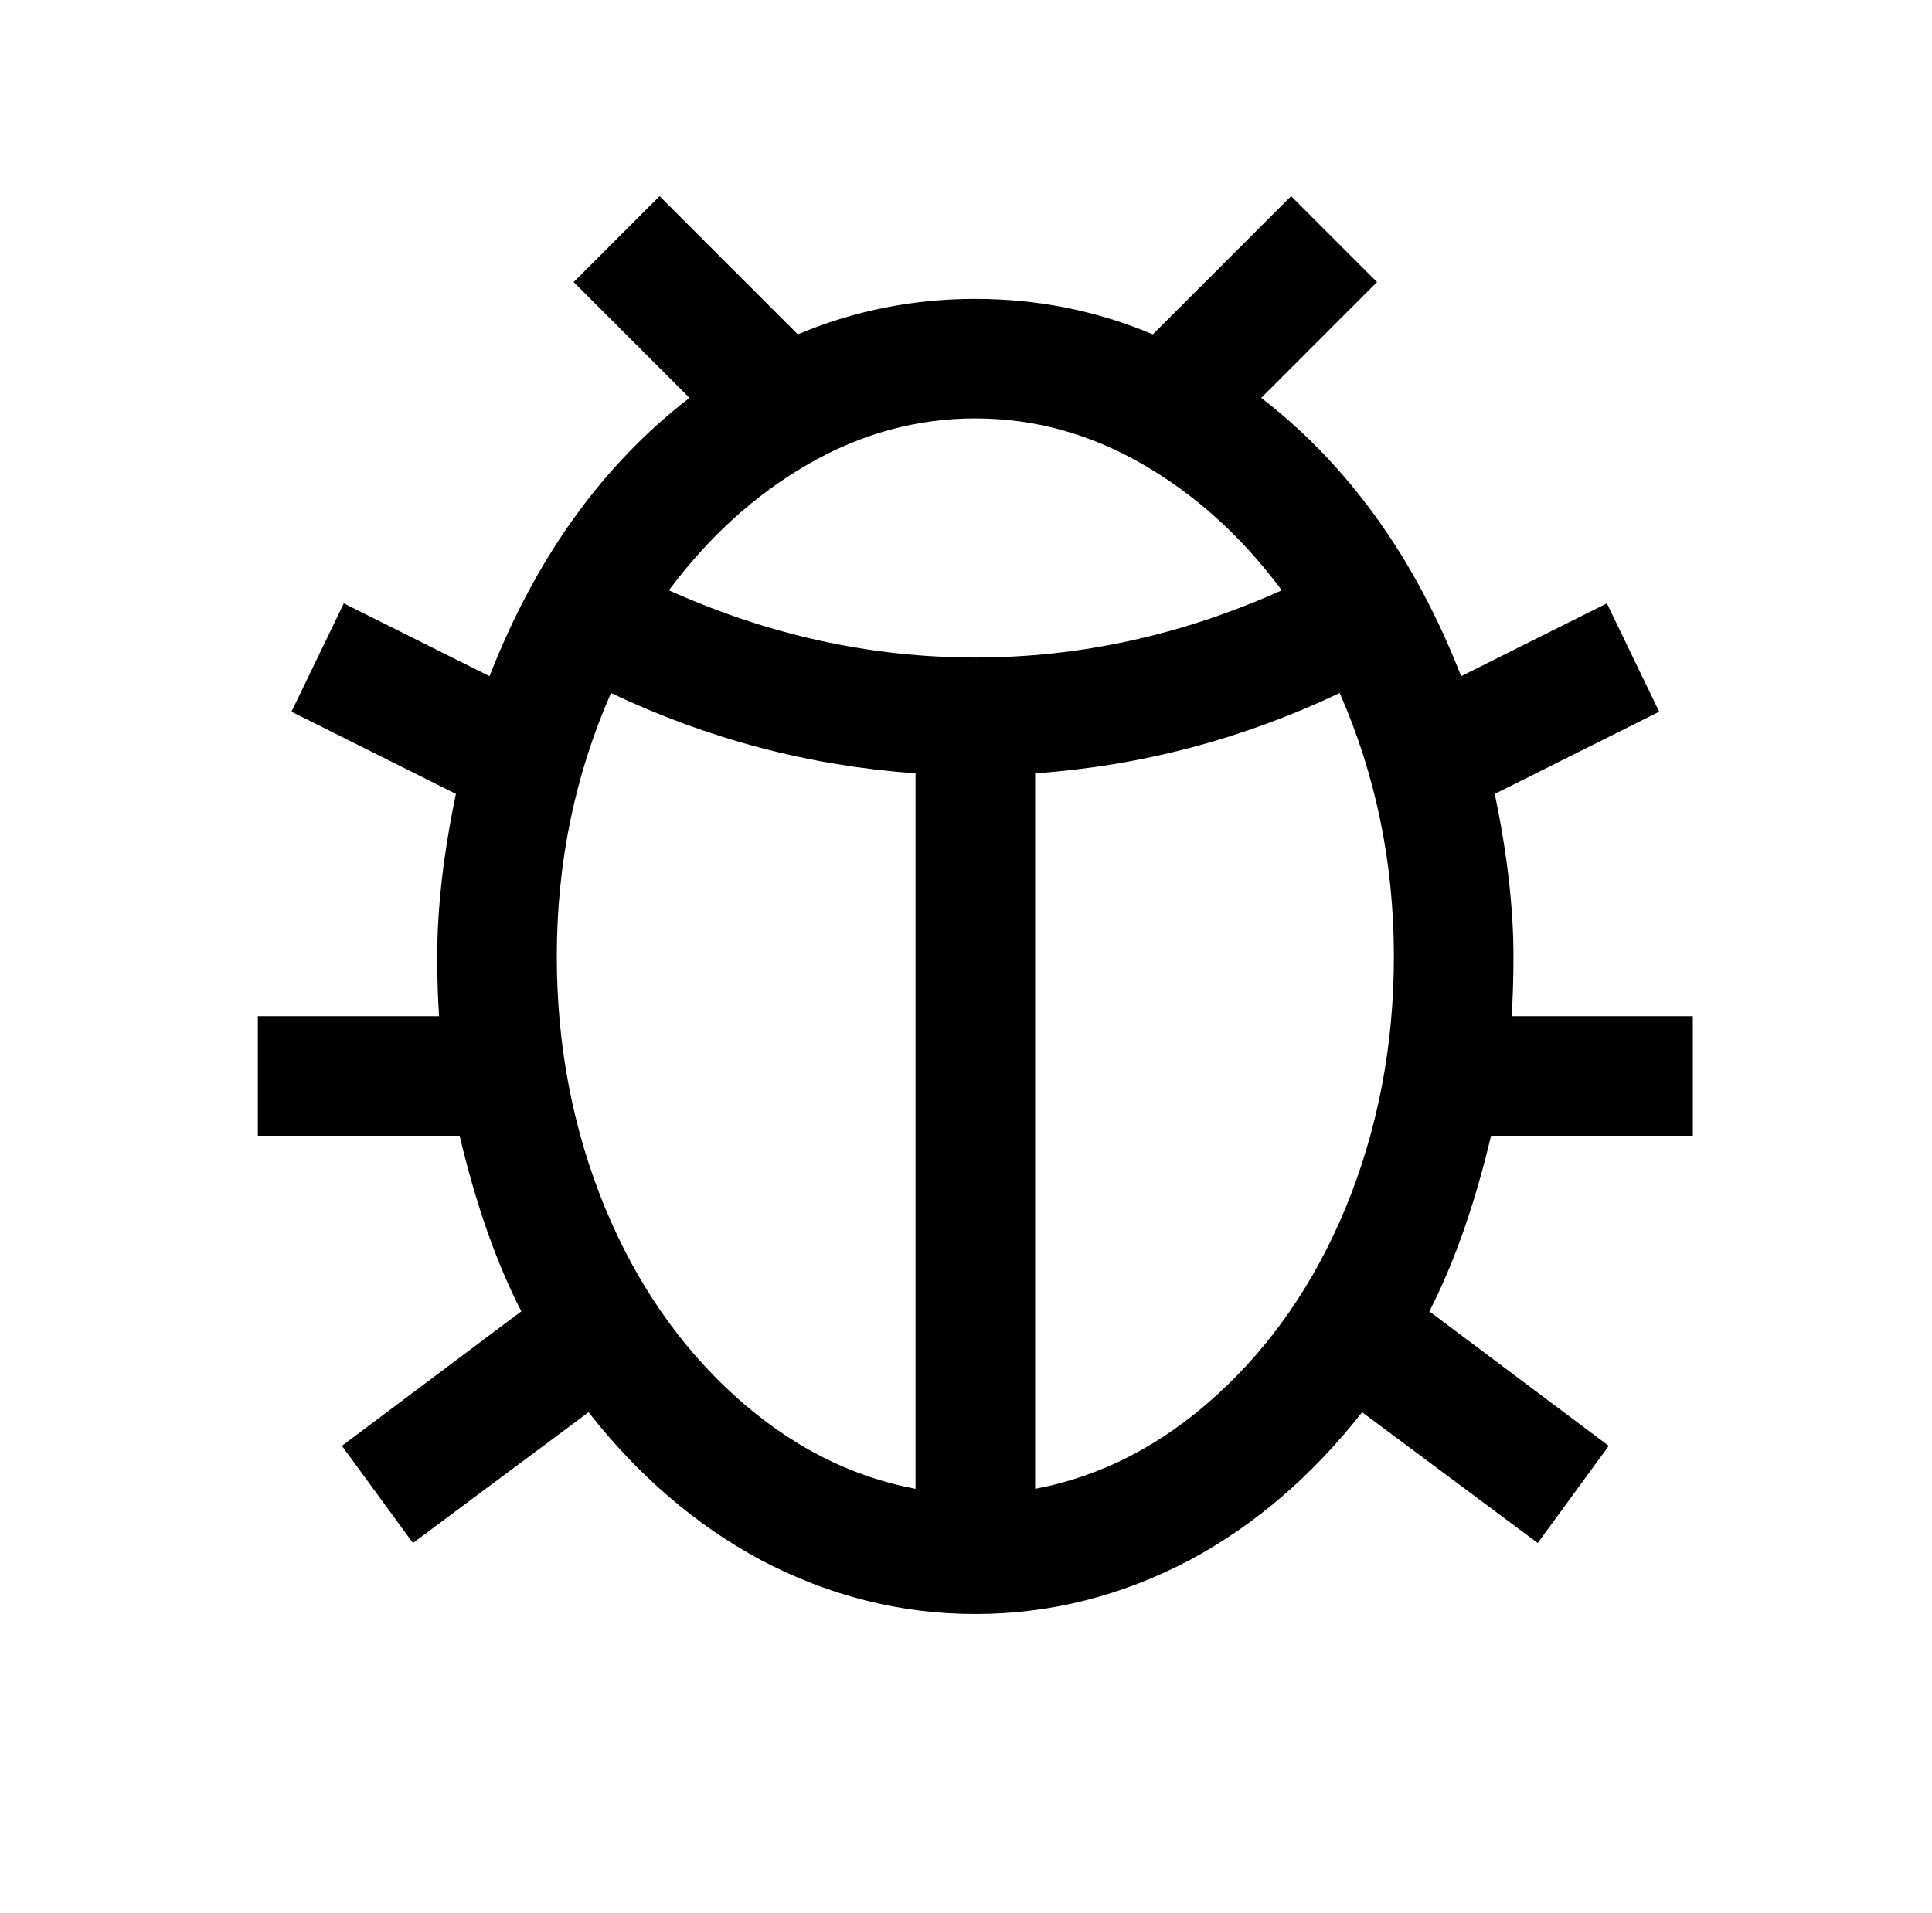
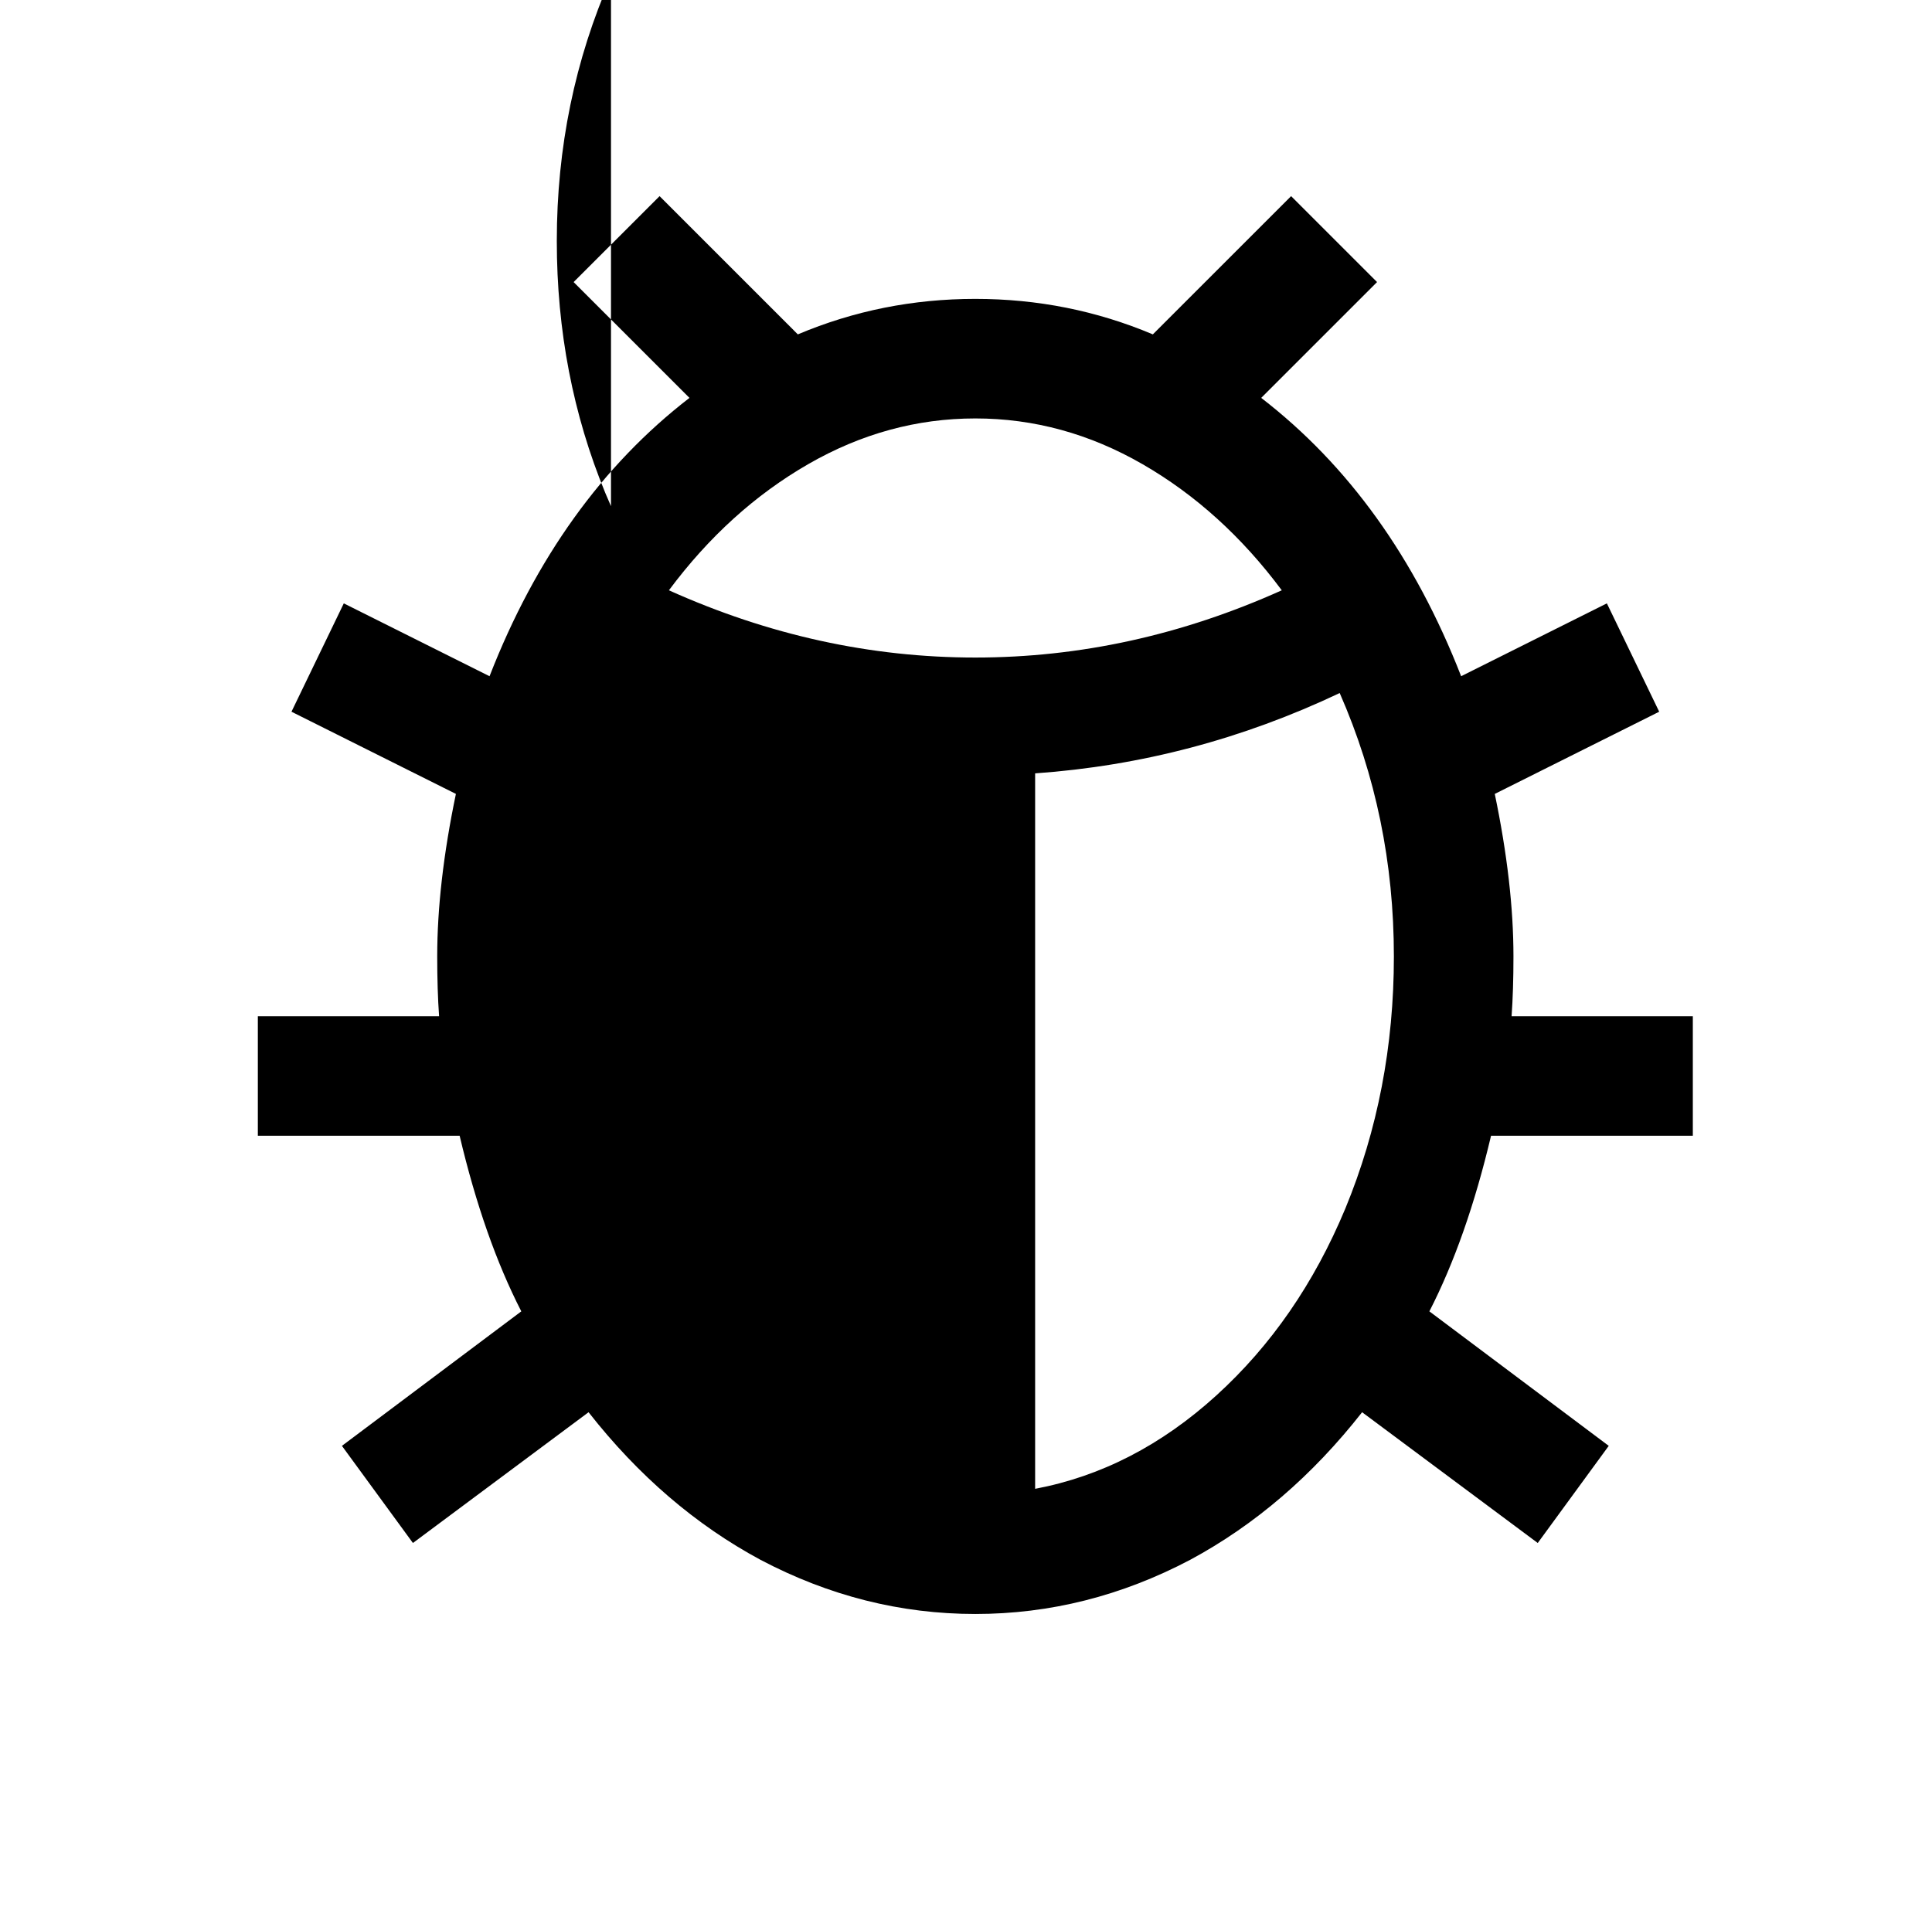
<svg xmlns="http://www.w3.org/2000/svg" version="1.1" viewBox="-10 0 1034 1024">
-   <path fill="currentColor" d="M343 105l-46 46l62 62q-70 54 -107 149l-78 -39l-28 58l88 44q-10 48 -10 87q0 18 1 32h-97v64h108q13 55 33 94l-96 72l38 52l94 -70q40 51 92 79q55 29 115 29t115 -29q52 -28 92 -79l94 70l38 -52l-96 -72q20 -39 33 -94h108v-64h-97q1 -14 1 -32q0 -39 -10 -87 l88 -44l-28 -58l-78 39q-37 -95 -107 -149l62 -62l-46 -46l-74 74q-45 -19 -95 -19t-95 19zM512 224q47 0 89.5 24.5t74.5 67.5q-80 36 -164 36t-164 -36q32 -43 74.5 -67.5t89.5 -24.5zM317 371q78 37 163 43v383q-53 -10 -97 -50t-69 -100q-26 -63 -26 -135q0 -75 29 -141 zM707 371q29 66 29 141q0 72 -26 135q-25 60 -69 100t-97 50v-383q85 -6 163 -43z" />
+   <path fill="currentColor" d="M343 105l-46 46l62 62q-70 54 -107 149l-78 -39l-28 58l88 44q-10 48 -10 87q0 18 1 32h-97v64h108q13 55 33 94l-96 72l38 52l94 -70q40 51 92 79q55 29 115 29t115 -29q52 -28 92 -79l94 70l38 -52l-96 -72q20 -39 33 -94h108v-64h-97q1 -14 1 -32q0 -39 -10 -87 l88 -44l-28 -58l-78 39q-37 -95 -107 -149l62 -62l-46 -46l-74 74q-45 -19 -95 -19t-95 19zM512 224q47 0 89.5 24.5t74.5 67.5q-80 36 -164 36t-164 -36q32 -43 74.5 -67.5t89.5 -24.5zM317 371q78 37 163 43q-53 -10 -97 -50t-69 -100q-26 -63 -26 -135q0 -75 29 -141 zM707 371q29 66 29 141q0 72 -26 135q-25 60 -69 100t-97 50v-383q85 -6 163 -43z" />
</svg>